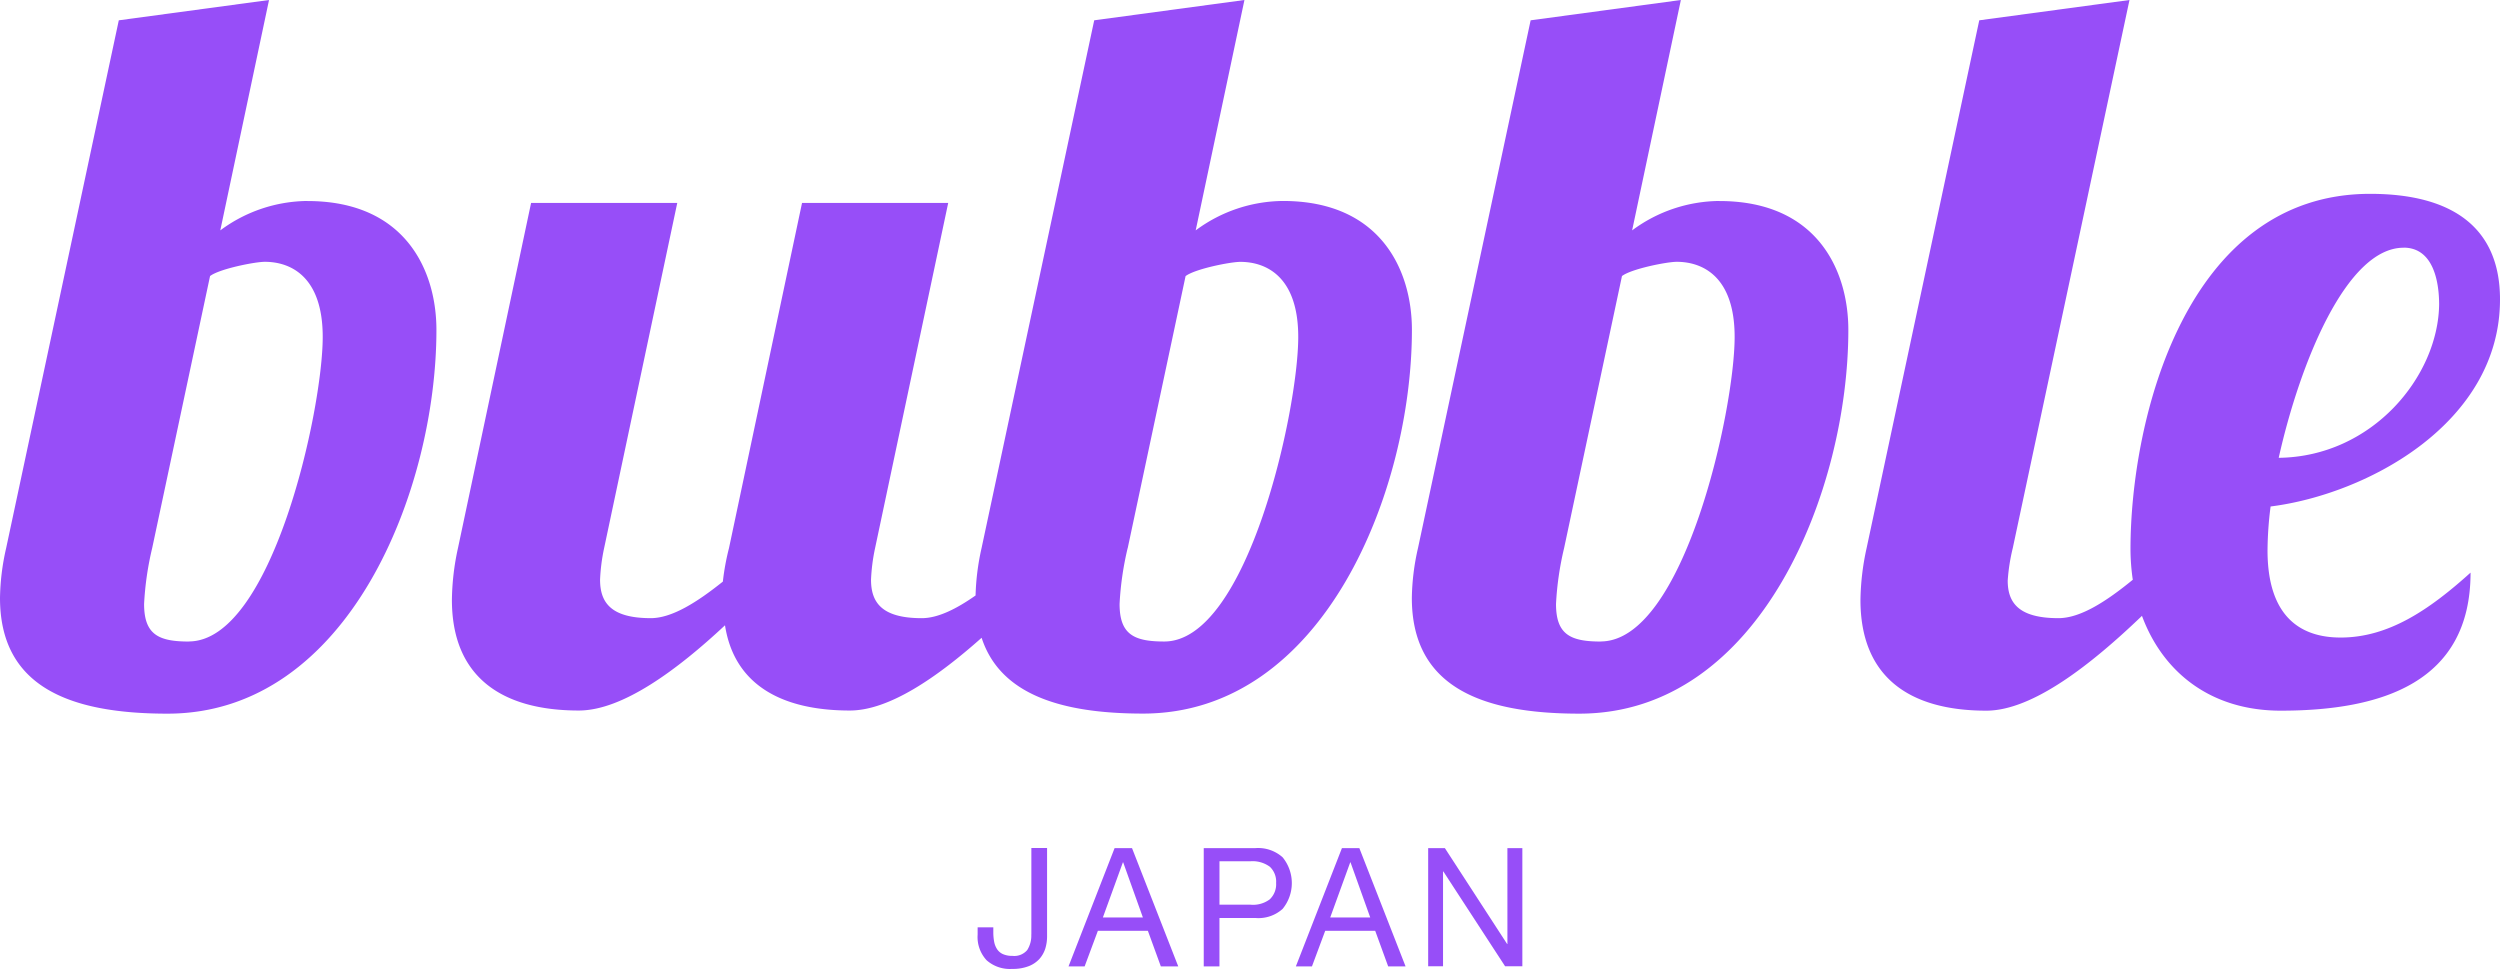
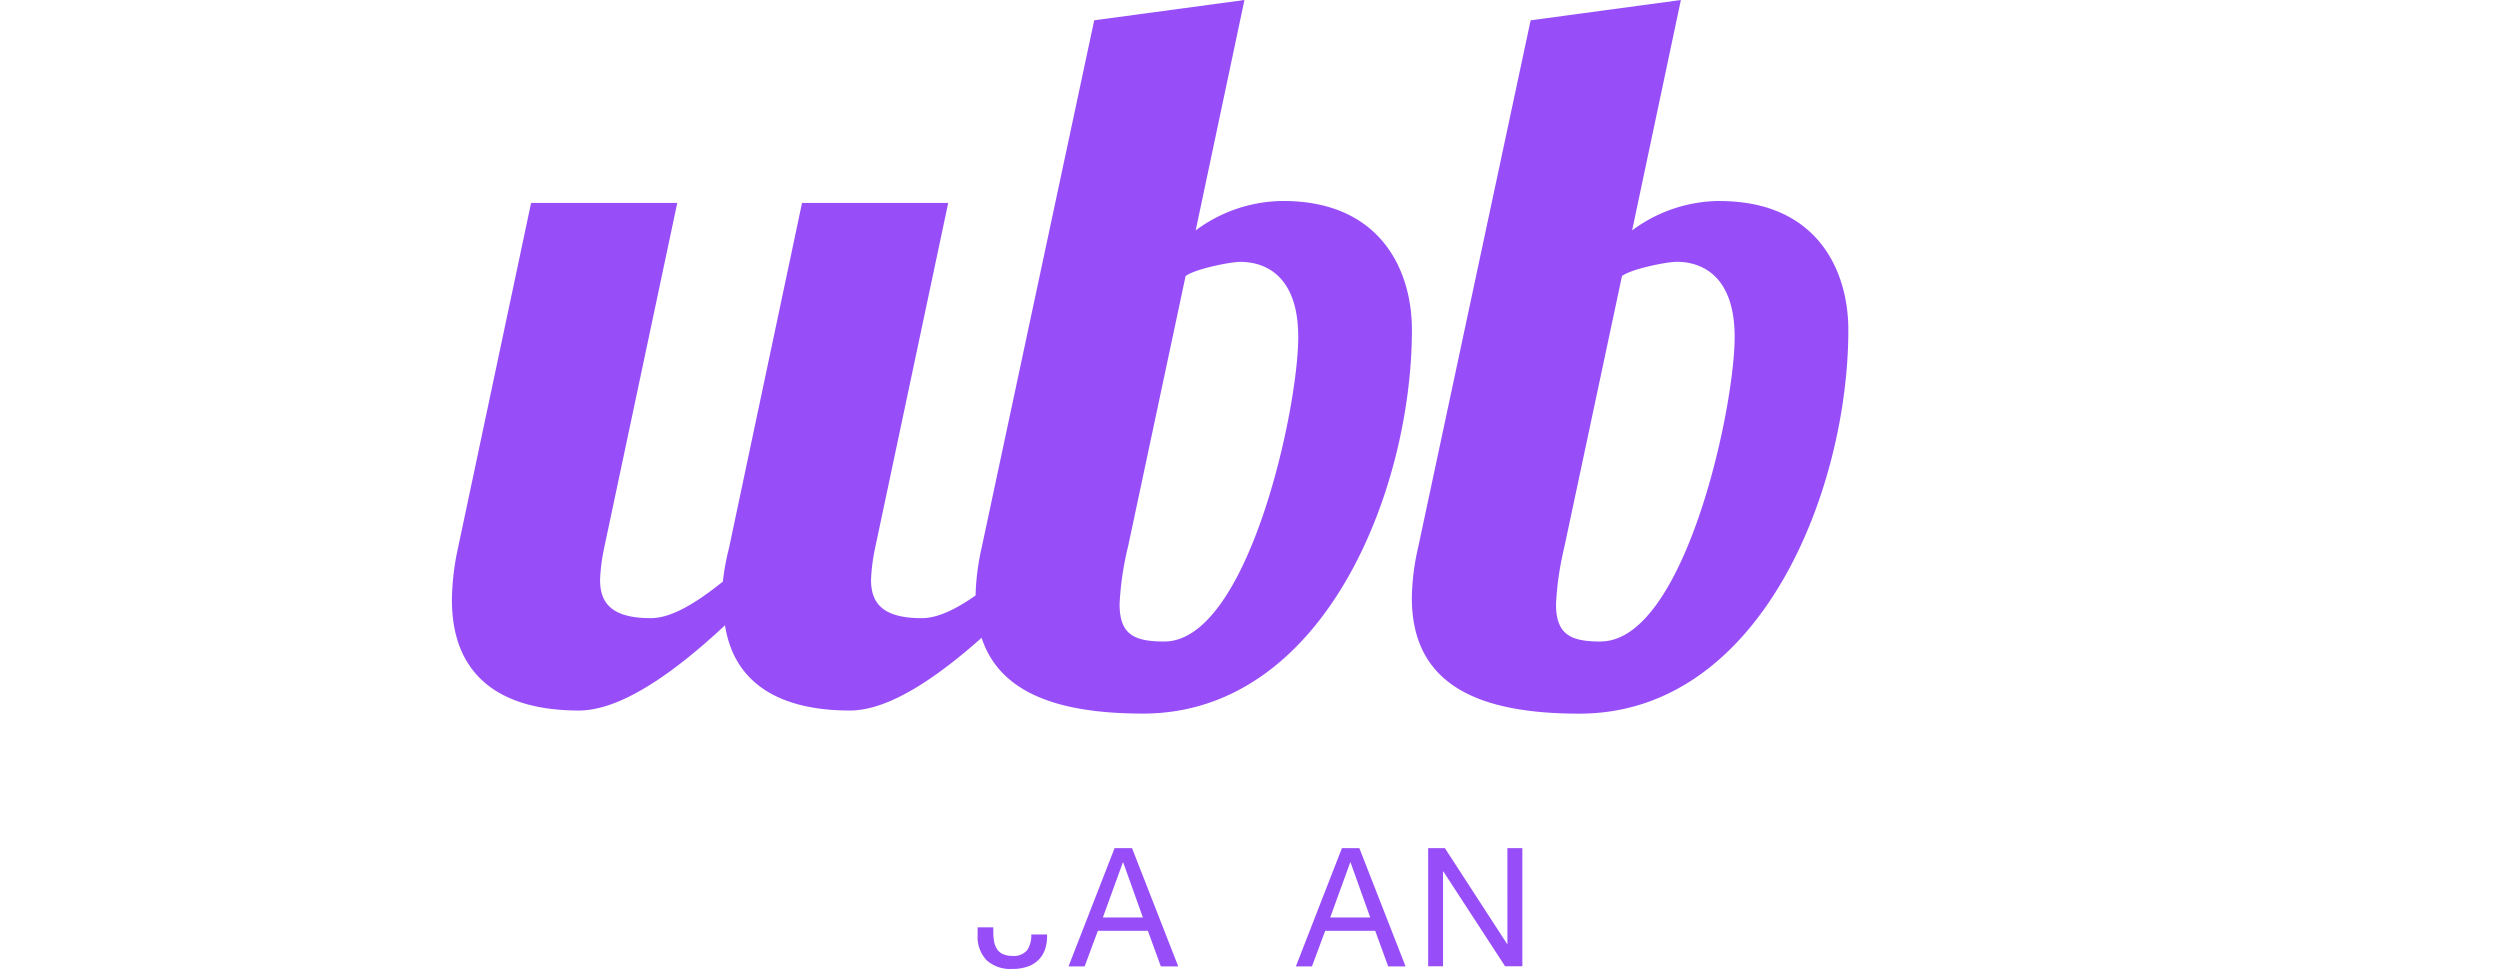
<svg xmlns="http://www.w3.org/2000/svg" id="logo" width="340" height="131.77" viewBox="0 0 340 131.77">
  <g id="グループ_168" data-name="グループ 168">
-     <path id="パス_1185" data-name="パス 1185" d="M134.847,122.4a3.638,3.638,0,0,1-.552,2.116,2.306,2.306,0,0,1-2.012.792,3.076,3.076,0,0,1-1.293-.24,1.845,1.845,0,0,1-.792-.667,2.738,2.738,0,0,1-.4-1.011,6.9,6.9,0,0,1-.115-1.282v-.678H127.55v.99a4.641,4.641,0,0,0,1.22,3.482,4.765,4.765,0,0,0,3.471,1.178,5.966,5.966,0,0,0,2.262-.375,3.847,3.847,0,0,0,1.459-.99,3.927,3.927,0,0,0,.792-1.407,5.58,5.58,0,0,0,.24-1.595V110.64h-2.137V122.4Z" transform="translate(5.408 4.691)" fill="#974ef8" />
+     <path id="パス_1185" data-name="パス 1185" d="M134.847,122.4a3.638,3.638,0,0,1-.552,2.116,2.306,2.306,0,0,1-2.012.792,3.076,3.076,0,0,1-1.293-.24,1.845,1.845,0,0,1-.792-.667,2.738,2.738,0,0,1-.4-1.011,6.9,6.9,0,0,1-.115-1.282v-.678H127.55v.99a4.641,4.641,0,0,0,1.22,3.482,4.765,4.765,0,0,0,3.471,1.178,5.966,5.966,0,0,0,2.262-.375,3.847,3.847,0,0,0,1.459-.99,3.927,3.927,0,0,0,.792-1.407,5.58,5.58,0,0,0,.24-1.595V110.64V122.4Z" transform="translate(5.408 4.691)" fill="#974ef8" />
    <path id="パス_1186" data-name="パス 1186" d="M145.675,110.65l-6.265,16.084H141.6l1.8-4.837h6.8l1.762,4.837h2.366l-6.286-16.084Zm-1.595,9.434,2.721-7.495h.042l2.679,7.495H144.07Z" transform="translate(5.911 4.692)" fill="#974ef8" />
-     <path id="パス_1187" data-name="パス 1187" d="M164.1,110.65H157.05v16.084h2.137v-6.578h4.91a4.89,4.89,0,0,0,3.68-1.24,5.543,5.543,0,0,0,0-7.015,4.994,4.994,0,0,0-3.68-1.251Zm1.949,6.953a3.784,3.784,0,0,1-2.669.74h-4.19v-5.9h4.19a3.942,3.942,0,0,1,2.669.751,2.784,2.784,0,0,1,.844,2.2A2.822,2.822,0,0,1,166.046,117.6Z" transform="translate(6.659 4.692)" fill="#974ef8" />
    <path id="パス_1188" data-name="パス 1188" d="M175.335,110.65l-6.265,16.084h2.189l1.8-4.837h6.8l1.762,4.837h2.366L177.7,110.65h-2.366Zm-1.595,9.434,2.721-7.495h.042l2.679,7.495H173.73Z" transform="translate(7.169 4.692)" fill="#974ef8" />
    <path id="パス_1189" data-name="パス 1189" d="M197.108,123.69h-.042L188.6,110.65H186.33v16.074h2.022v-12.9h.042l8.4,12.9h2.345V110.65h-2.033Z" transform="translate(7.901 4.692)" fill="#974ef8" />
-     <path id="パス_1190" data-name="パス 1190" d="M41.832,27.332a20.136,20.136,0,0,0-11.873,4L36.588,0,16.157,2.762.834,74.552A32.24,32.24,0,0,0,0,81.318c0,11.873,9.111,15.74,22.776,15.74,24.7,0,36.578-30.511,36.578-52.183,0-8.141-4.274-17.533-17.533-17.533ZM25.674,87.249c-4.138,0-6.077-.969-6.077-5.108a41.727,41.727,0,0,1,1.1-7.6l7.87-36.995c1.24-.969,6.077-1.939,7.453-1.939,3.45,0,7.87,1.939,7.87,10.216,0,9.945-6.9,41.415-18.221,41.415Z" fill="#974ef8" />
    <path id="パス_1191" data-name="パス 1191" d="M152.932,97.048c24.715,0,36.588-30.511,36.588-52.183,0-8.141-4.274-17.533-17.533-17.533a20.136,20.136,0,0,0-11.873,4L166.744,0,146.313,2.762,130.99,74.553a32.843,32.843,0,0,0-.813,6.432c-2.564,1.8-5.087,3.086-7.318,3.086-5.525,0-6.9-2.21-6.9-5.243a25.551,25.551,0,0,1,.552-4.284L126.455,27.6H106.577L96.643,74.542a32.777,32.777,0,0,0-.834,4.555c-3.45,2.762-6.9,4.972-9.8,4.972-5.525,0-6.9-2.21-6.9-5.243a25.551,25.551,0,0,1,.552-4.284L89.607,27.6H69.728L59.783,74.542a34.567,34.567,0,0,0-.824,7.047c0,10.351,6.63,15.042,17.262,15.042,5.931,0,13.384-5.525,19.879-11.591,1.24,8.006,7.589,11.591,16.981,11.591,5.358,0,11.9-4.545,17.919-9.892,2.491,7.641,10.664,10.309,21.974,10.309Zm-2.064-22.5,7.87-36.995c1.24-.969,6.077-1.939,7.453-1.939,3.45,0,7.87,1.939,7.87,10.216,0,9.945-6.9,41.415-18.221,41.415-4.138,0-6.077-.969-6.077-5.108a41.606,41.606,0,0,1,1.1-7.6Z" transform="translate(2.5)" fill="#974ef8" />
    <path id="パス_1192" data-name="パス 1192" d="M226.032,27.332a20.136,20.136,0,0,0-11.873,4L220.788,0,200.357,2.762l-15.323,71.79a32.241,32.241,0,0,0-.834,6.765c0,11.873,9.111,15.74,22.776,15.74,24.715,0,36.588-30.511,36.588-52.183,0-8.141-4.274-17.533-17.533-17.533ZM209.885,87.249c-4.138,0-6.077-.969-6.077-5.108a41.724,41.724,0,0,1,1.1-7.6l7.87-36.995c1.24-.969,6.077-1.939,7.453-1.939,3.45,0,7.87,1.939,7.87,10.216,0,9.945-6.9,41.415-18.221,41.415Z" transform="translate(7.81)" fill="#974ef8" />
-     <path id="パス_1193" data-name="パス 1193" d="M298.092,74.824a48.785,48.785,0,0,1,.417-5.942c13.113-1.657,31.2-11.32,31.2-28.166,0-9.663-6.348-14.354-17.669-14.354-25.122,0-32.585,30.782-32.585,48.315a28.873,28.873,0,0,0,.313,4.17c-3.5,2.856-7.057,5.222-10.111,5.222-5.389,0-6.9-2.074-6.9-5.108a25.677,25.677,0,0,1,.688-4.42L279.318,0,258.887,2.762l-15.323,71.79a34.642,34.642,0,0,0-.834,7.047c0,10.351,6.494,15.052,17.116,15.052,6.338,0,14.354-6.359,21.171-12.895,2.773,7.516,9.194,12.895,18.867,12.895,13.8,0,25.82-3.867,25.82-18.774-5.66,5.108-11.185,8.829-17.669,8.829-5.389,0-9.944-2.762-9.944-11.873Zm18.5-41.144c4.138,0,4.837,4.826,4.837,7.735-.135,9.8-9.111,20.7-21.817,20.848,2.9-12.978,9.246-28.572,16.981-28.572Z" transform="translate(10.292)" fill="#974ef8" />
  </g>
</svg>